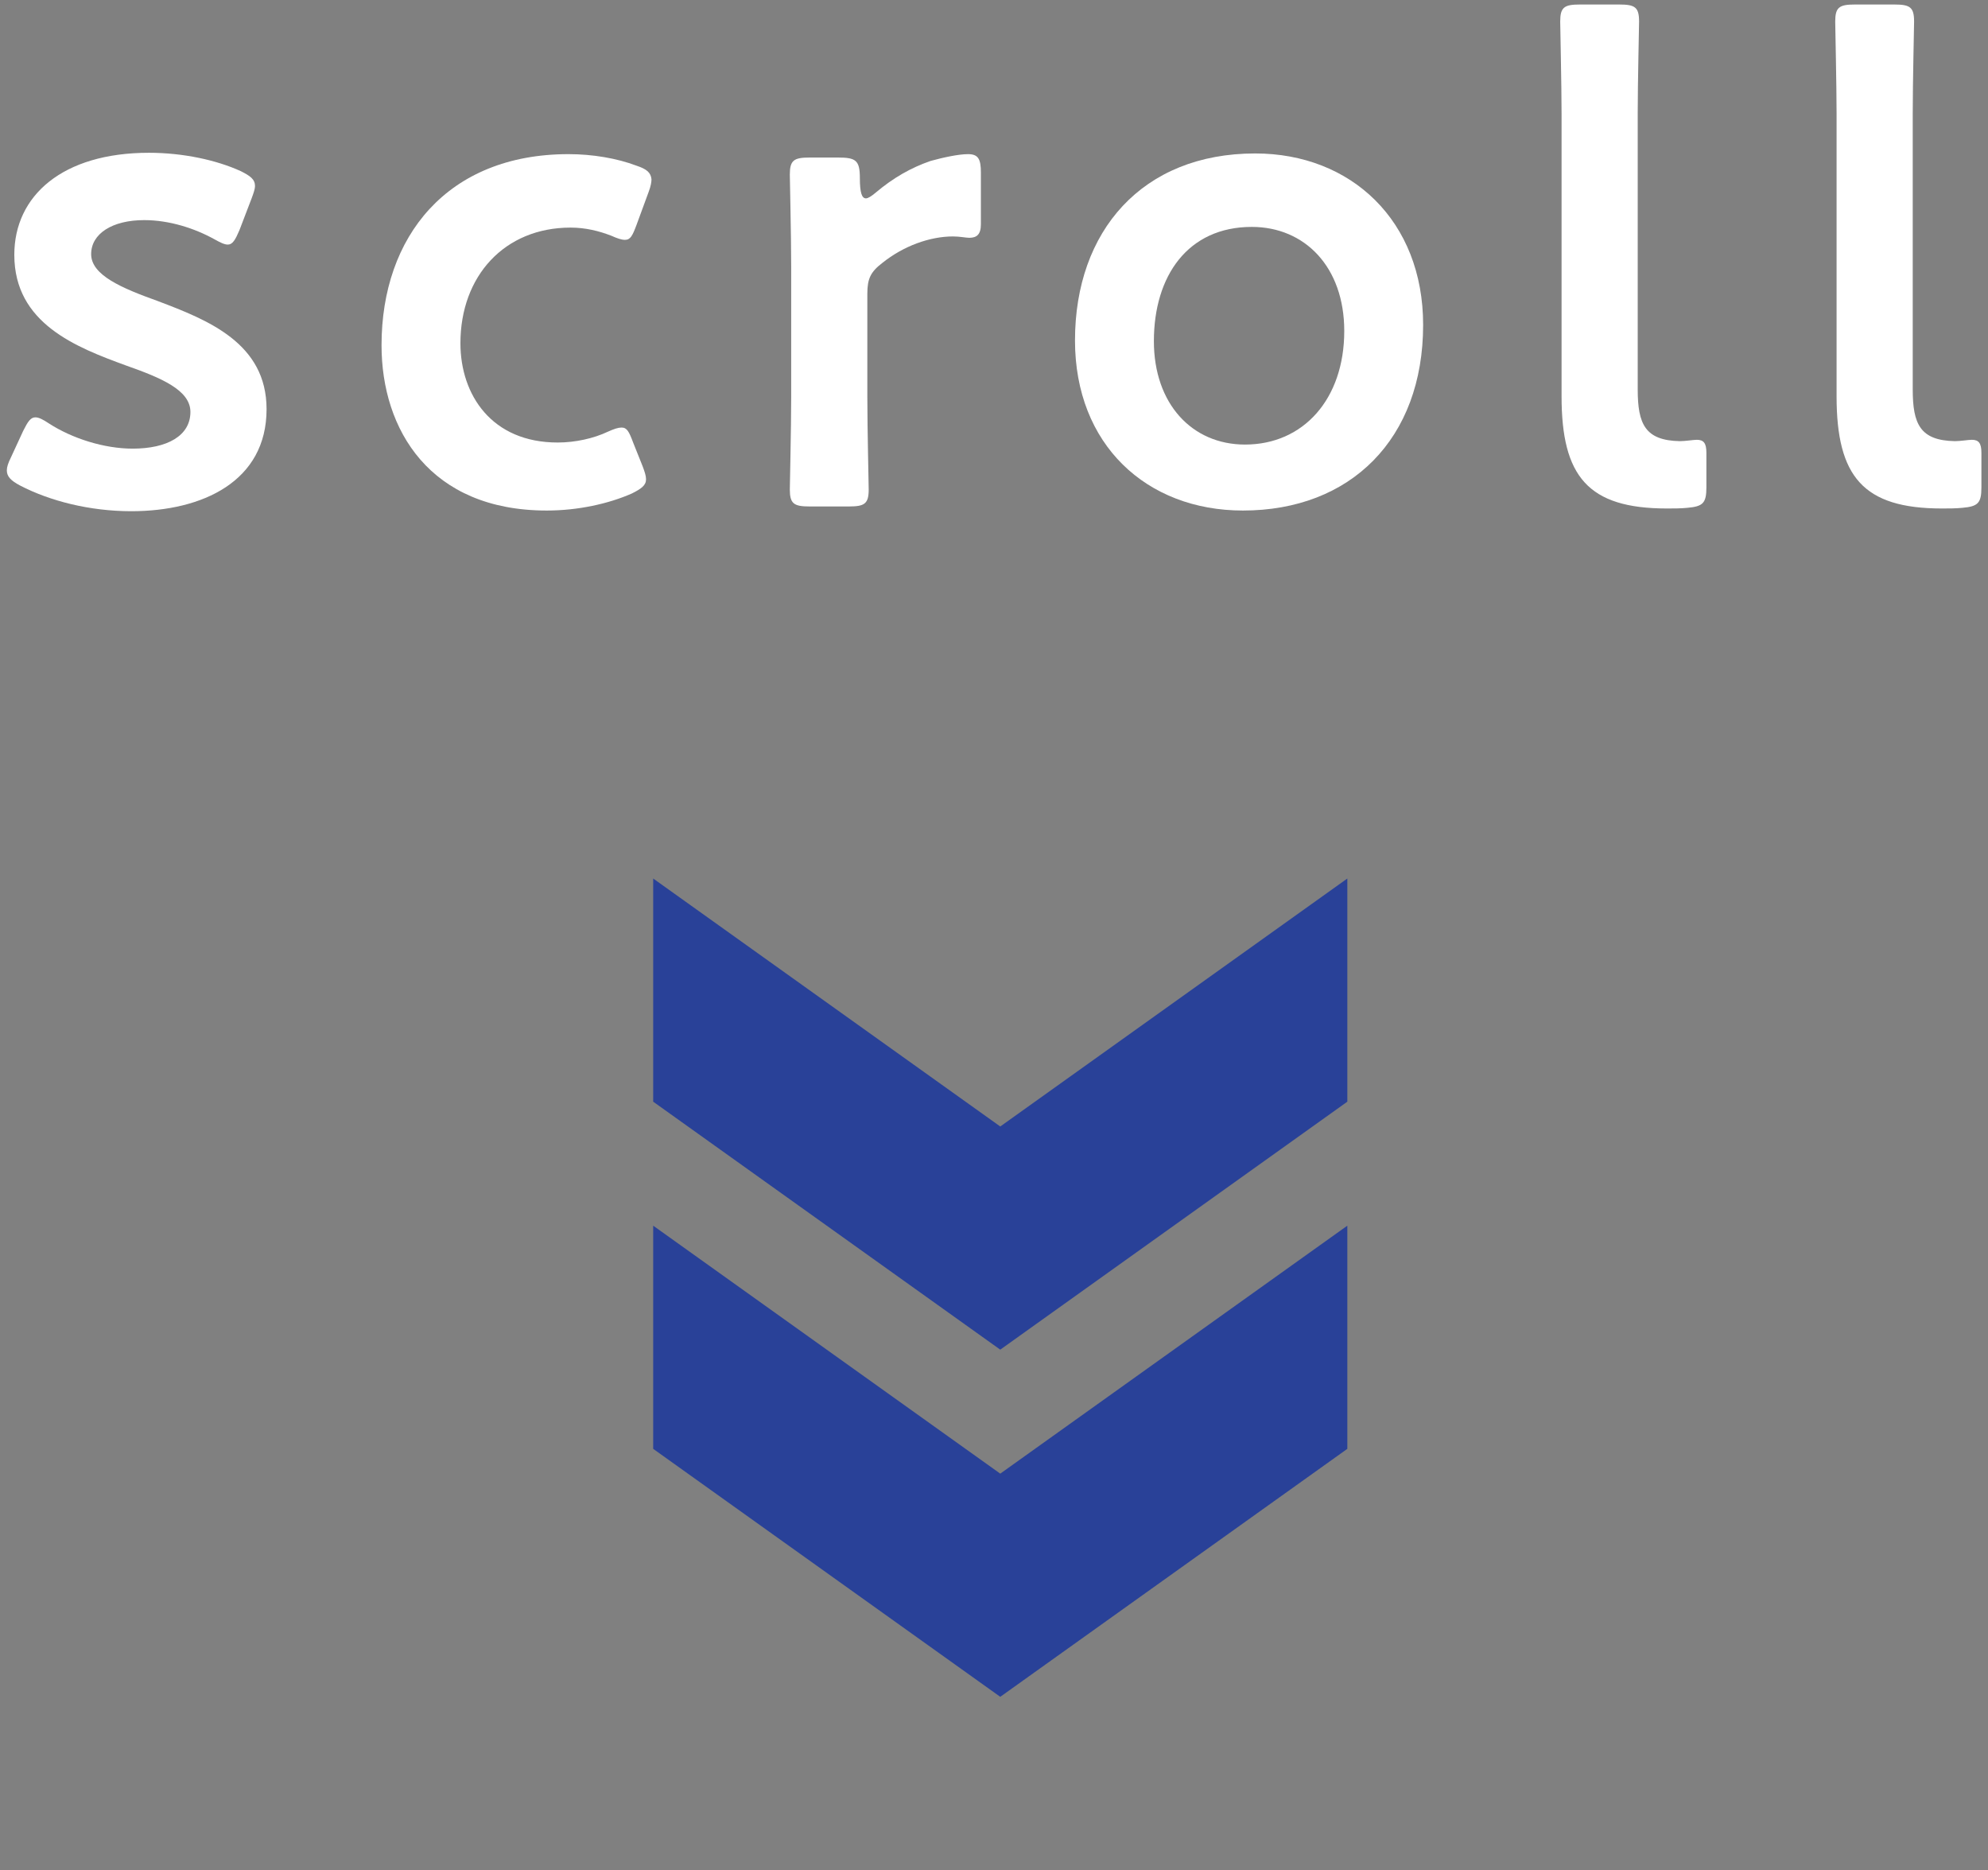
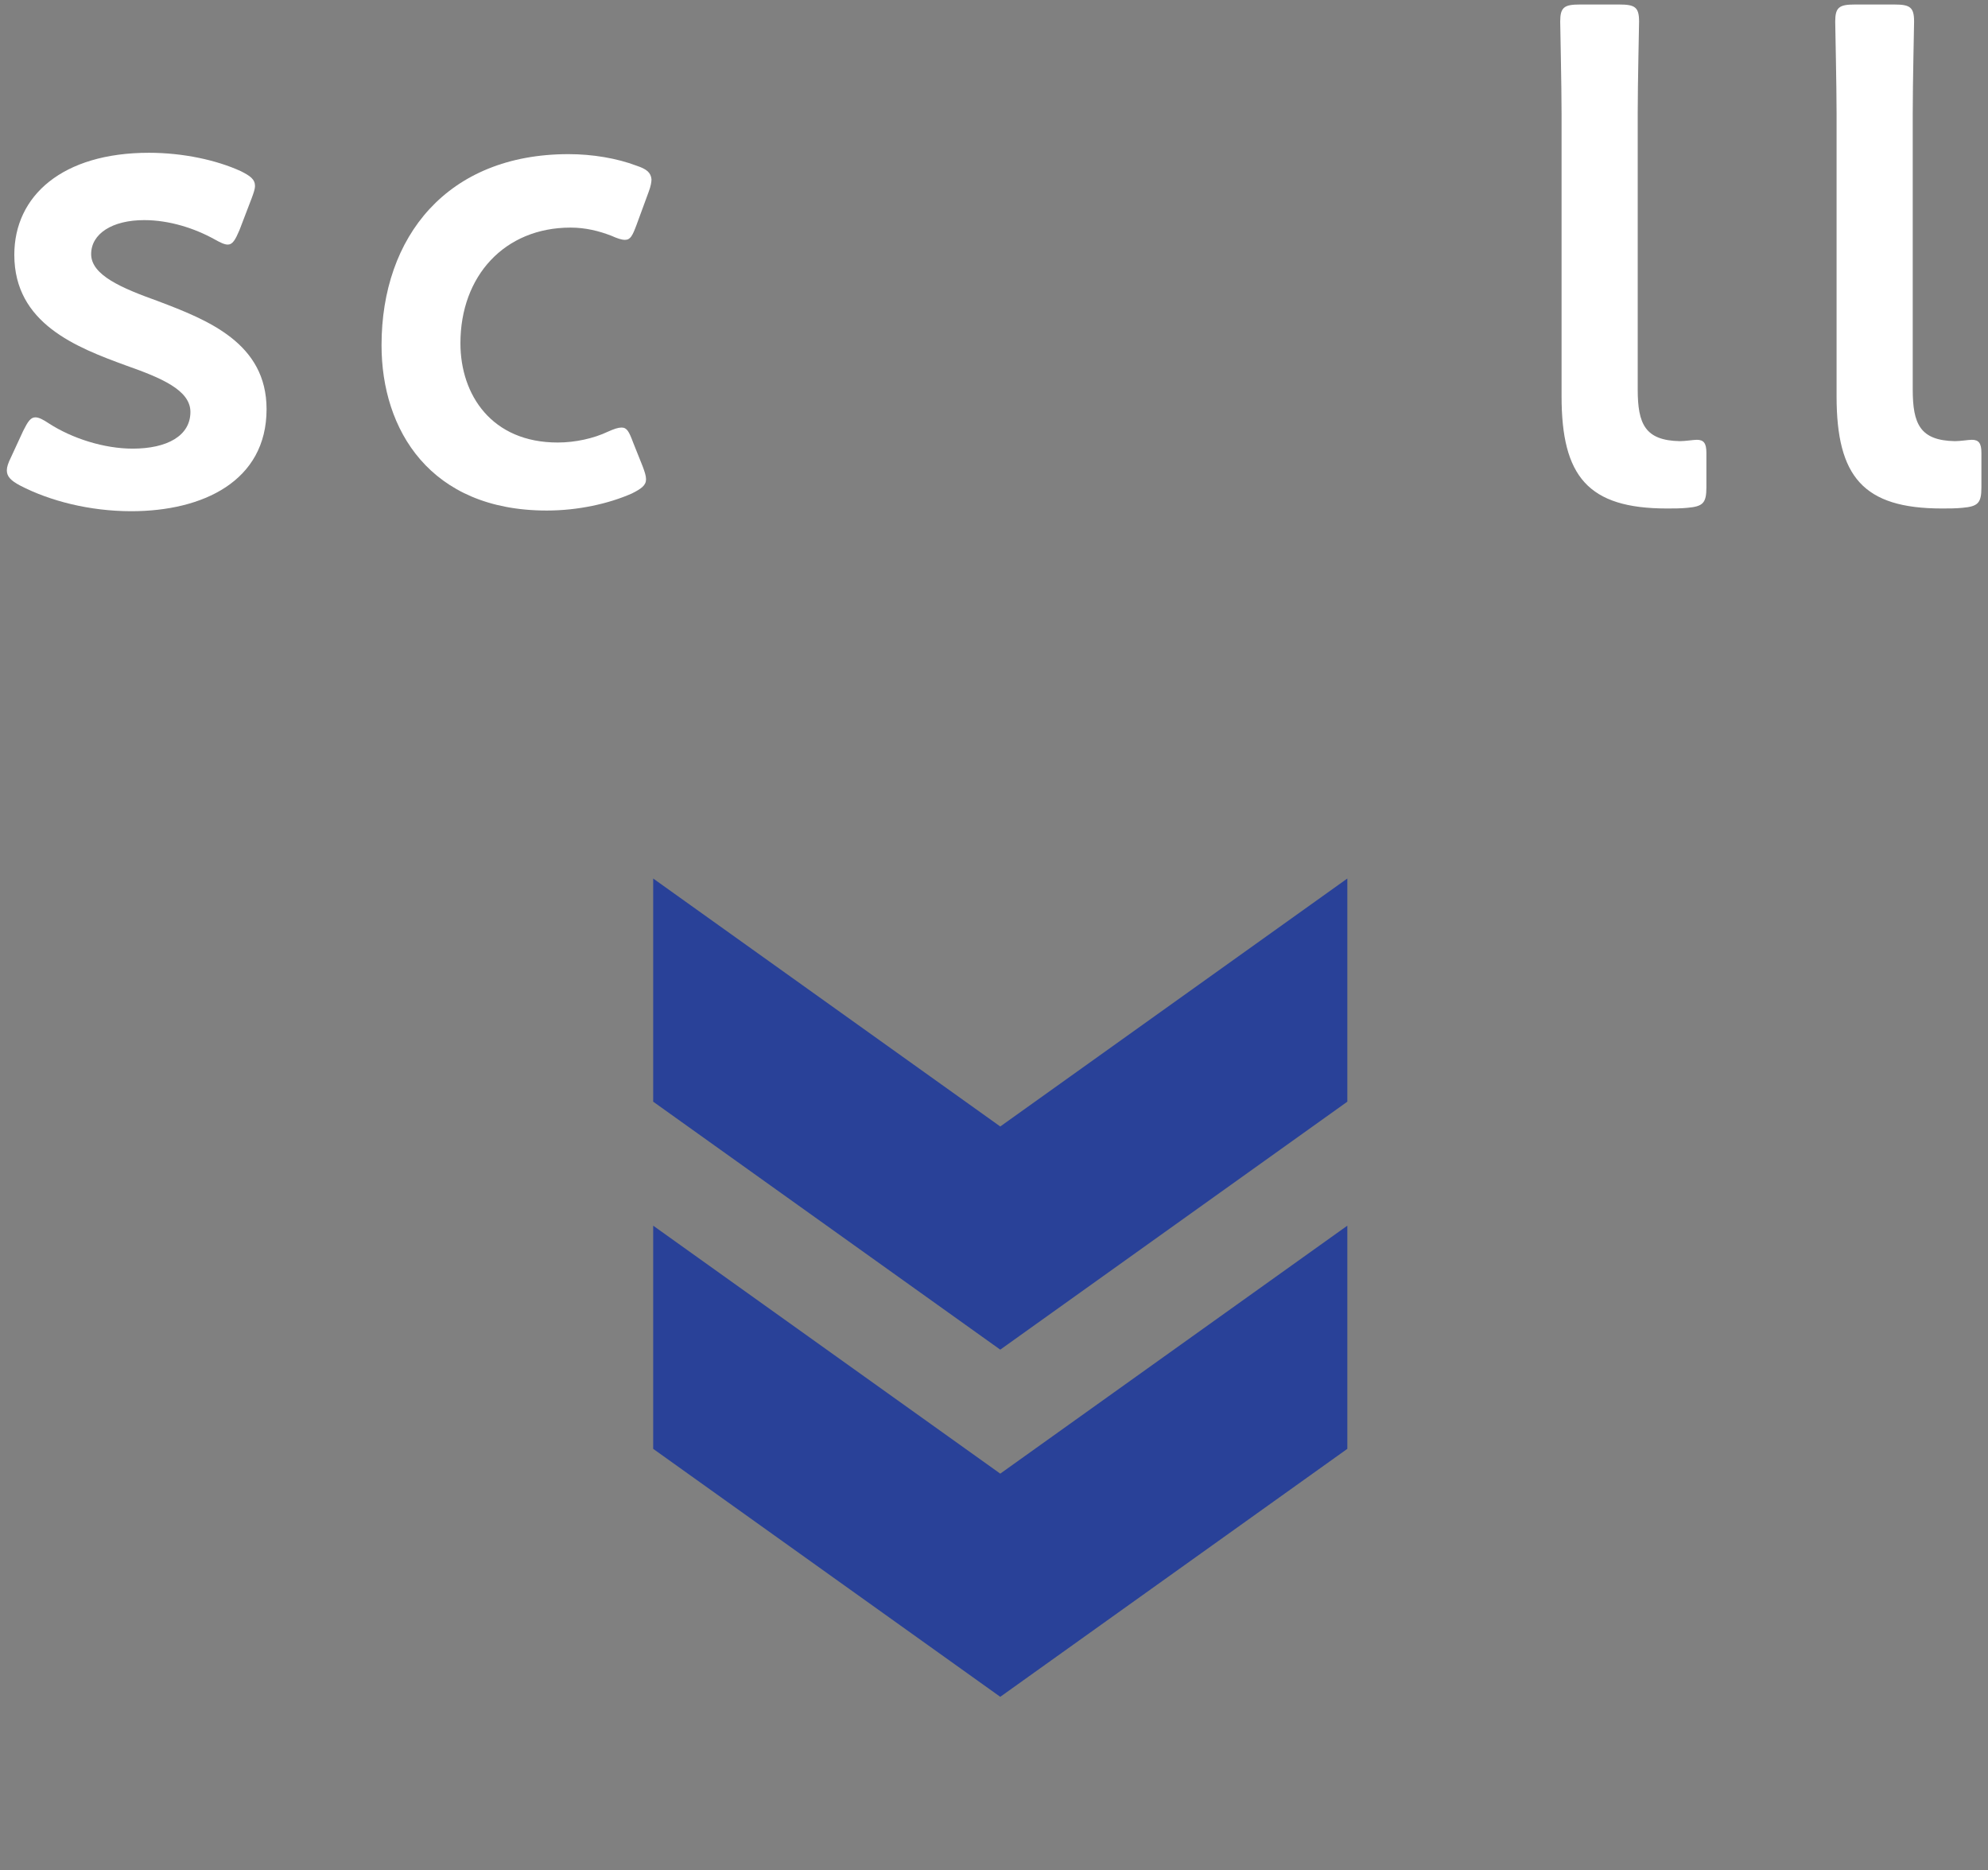
<svg xmlns="http://www.w3.org/2000/svg" width="101" height="95" viewBox="0 0 101 95" fill="none">
  <rect x="0" y="0" width="101" height="95" fill="#808080" stroke="none" />
  <path d="M100.665 24.756C100.665 25.551 100.492 25.724 99.698 25.793C99.352 25.827 99.007 25.827 98.661 25.827C94.654 25.827 93.307 24.203 93.307 20.127V5.756C93.307 4.34 93.238 1.334 93.238 1.093C93.238 0.367 93.445 0.229 94.24 0.229L96.243 0.229C97.038 0.229 97.245 0.367 97.245 1.093C97.245 1.334 97.176 4.202 97.176 5.756V19.782C97.176 21.544 97.556 22.373 99.318 22.407C99.594 22.407 100.009 22.338 100.181 22.338C100.527 22.338 100.665 22.511 100.665 22.994V24.756Z" fill="white" />
  <path d="M86.693 24.756C86.693 25.551 86.52 25.724 85.726 25.793C85.38 25.827 85.035 25.827 84.689 25.827C80.682 25.827 79.335 24.203 79.335 20.127V5.756C79.335 4.34 79.266 1.334 79.266 1.093C79.266 0.367 79.473 0.229 80.267 0.229L82.271 0.229C83.066 0.229 83.273 0.367 83.273 1.093C83.273 1.334 83.204 4.202 83.204 5.756V19.782C83.204 21.544 83.584 22.373 85.346 22.407C85.622 22.407 86.037 22.338 86.209 22.338C86.555 22.338 86.693 22.511 86.693 22.994V24.756Z" fill="white" />
-   <path d="M63.77 7.794C68.641 7.794 72.302 11.214 72.302 16.5C72.302 22.303 68.606 25.931 63.148 25.931C58.242 25.931 54.615 22.58 54.615 17.294C54.615 11.733 58.035 7.794 63.77 7.794ZM63.597 11.525C60.35 11.525 58.623 14.013 58.623 17.329C58.623 20.507 60.557 22.58 63.252 22.58C66.222 22.58 68.295 20.265 68.295 16.811C68.295 13.563 66.292 11.525 63.597 11.525Z" fill="white" />
-   <path d="M44.065 14.911V20.196C44.065 21.751 44.134 24.618 44.134 24.86C44.134 25.585 43.926 25.724 43.132 25.724H41.128C40.334 25.724 40.127 25.585 40.127 24.86C40.127 24.618 40.196 21.751 40.196 20.196V13.529C40.196 11.975 40.127 9.107 40.127 8.865C40.127 8.14 40.334 8.002 41.128 8.002H42.579C43.477 8.002 43.685 8.14 43.685 9.038C43.685 9.798 43.788 10.075 43.996 10.075C44.099 10.075 44.272 9.971 44.514 9.764C45.377 9.038 46.276 8.52 47.277 8.175C47.899 8.002 48.694 7.829 49.177 7.829C49.696 7.829 49.834 8.071 49.834 8.762V11.387C49.834 11.905 49.627 12.078 49.246 12.078C49.074 12.078 48.763 12.009 48.417 12.009C47.243 12.009 45.896 12.493 44.825 13.356C44.237 13.806 44.065 14.151 44.065 14.911Z" fill="white" />
  <path d="M32.65 23.686C32.753 23.962 32.822 24.169 32.822 24.342C32.822 24.653 32.581 24.826 32.097 25.067C30.922 25.585 29.368 25.931 27.779 25.931C21.837 25.931 19.384 21.82 19.384 17.536C19.384 12.009 22.735 7.829 28.884 7.829C30.093 7.829 31.337 8.036 32.339 8.416C32.857 8.589 33.064 8.762 33.099 9.107C33.099 9.245 33.064 9.453 32.961 9.729L32.339 11.422C32.132 11.975 32.028 12.182 31.752 12.182C31.579 12.182 31.372 12.113 31.061 11.975C30.439 11.733 29.748 11.56 28.988 11.56C25.637 11.56 23.392 14.013 23.392 17.433C23.392 20.058 24.981 22.476 28.331 22.476C29.23 22.476 30.163 22.269 30.888 21.924C31.199 21.785 31.406 21.716 31.579 21.716C31.855 21.716 31.959 21.924 32.166 22.476L32.65 23.686Z" fill="white" />
  <path d="M8.016 15.291C10.573 16.258 13.543 17.433 13.543 20.783C13.543 24.445 10.296 25.965 6.669 25.965C4.562 25.965 2.524 25.447 1.004 24.652C0.554 24.411 0.347 24.203 0.347 23.892C0.347 23.72 0.416 23.512 0.554 23.236L1.176 21.889C1.418 21.405 1.556 21.198 1.798 21.198C1.971 21.198 2.178 21.302 2.489 21.509C3.664 22.269 5.287 22.787 6.738 22.787C8.5 22.787 9.674 22.131 9.674 20.922C9.674 19.816 8.189 19.194 6.427 18.573C3.871 17.64 0.727 16.431 0.727 12.942C0.727 9.936 3.18 7.76 7.567 7.76C9.329 7.76 11.022 8.14 12.231 8.692C12.714 8.934 12.956 9.107 12.956 9.452C12.956 9.591 12.887 9.798 12.784 10.074L12.162 11.698C11.954 12.182 11.816 12.423 11.574 12.423C11.402 12.423 11.194 12.32 10.883 12.147C9.882 11.594 8.604 11.18 7.325 11.18C5.702 11.18 4.631 11.871 4.631 12.907C4.631 13.978 6.185 14.634 8.016 15.291Z" fill="white" />
  <path d="M68.451 73.589L68.451 62.254L50.818 74.849L33.185 62.254L33.185 73.589L50.818 86.184L68.451 73.589Z" fill="#294198" />
  <path d="M68.451 55.956L68.451 44.621L50.818 57.216L33.185 44.621L33.185 55.956L50.818 68.551L68.451 55.956Z" fill="#294198" />
</svg>